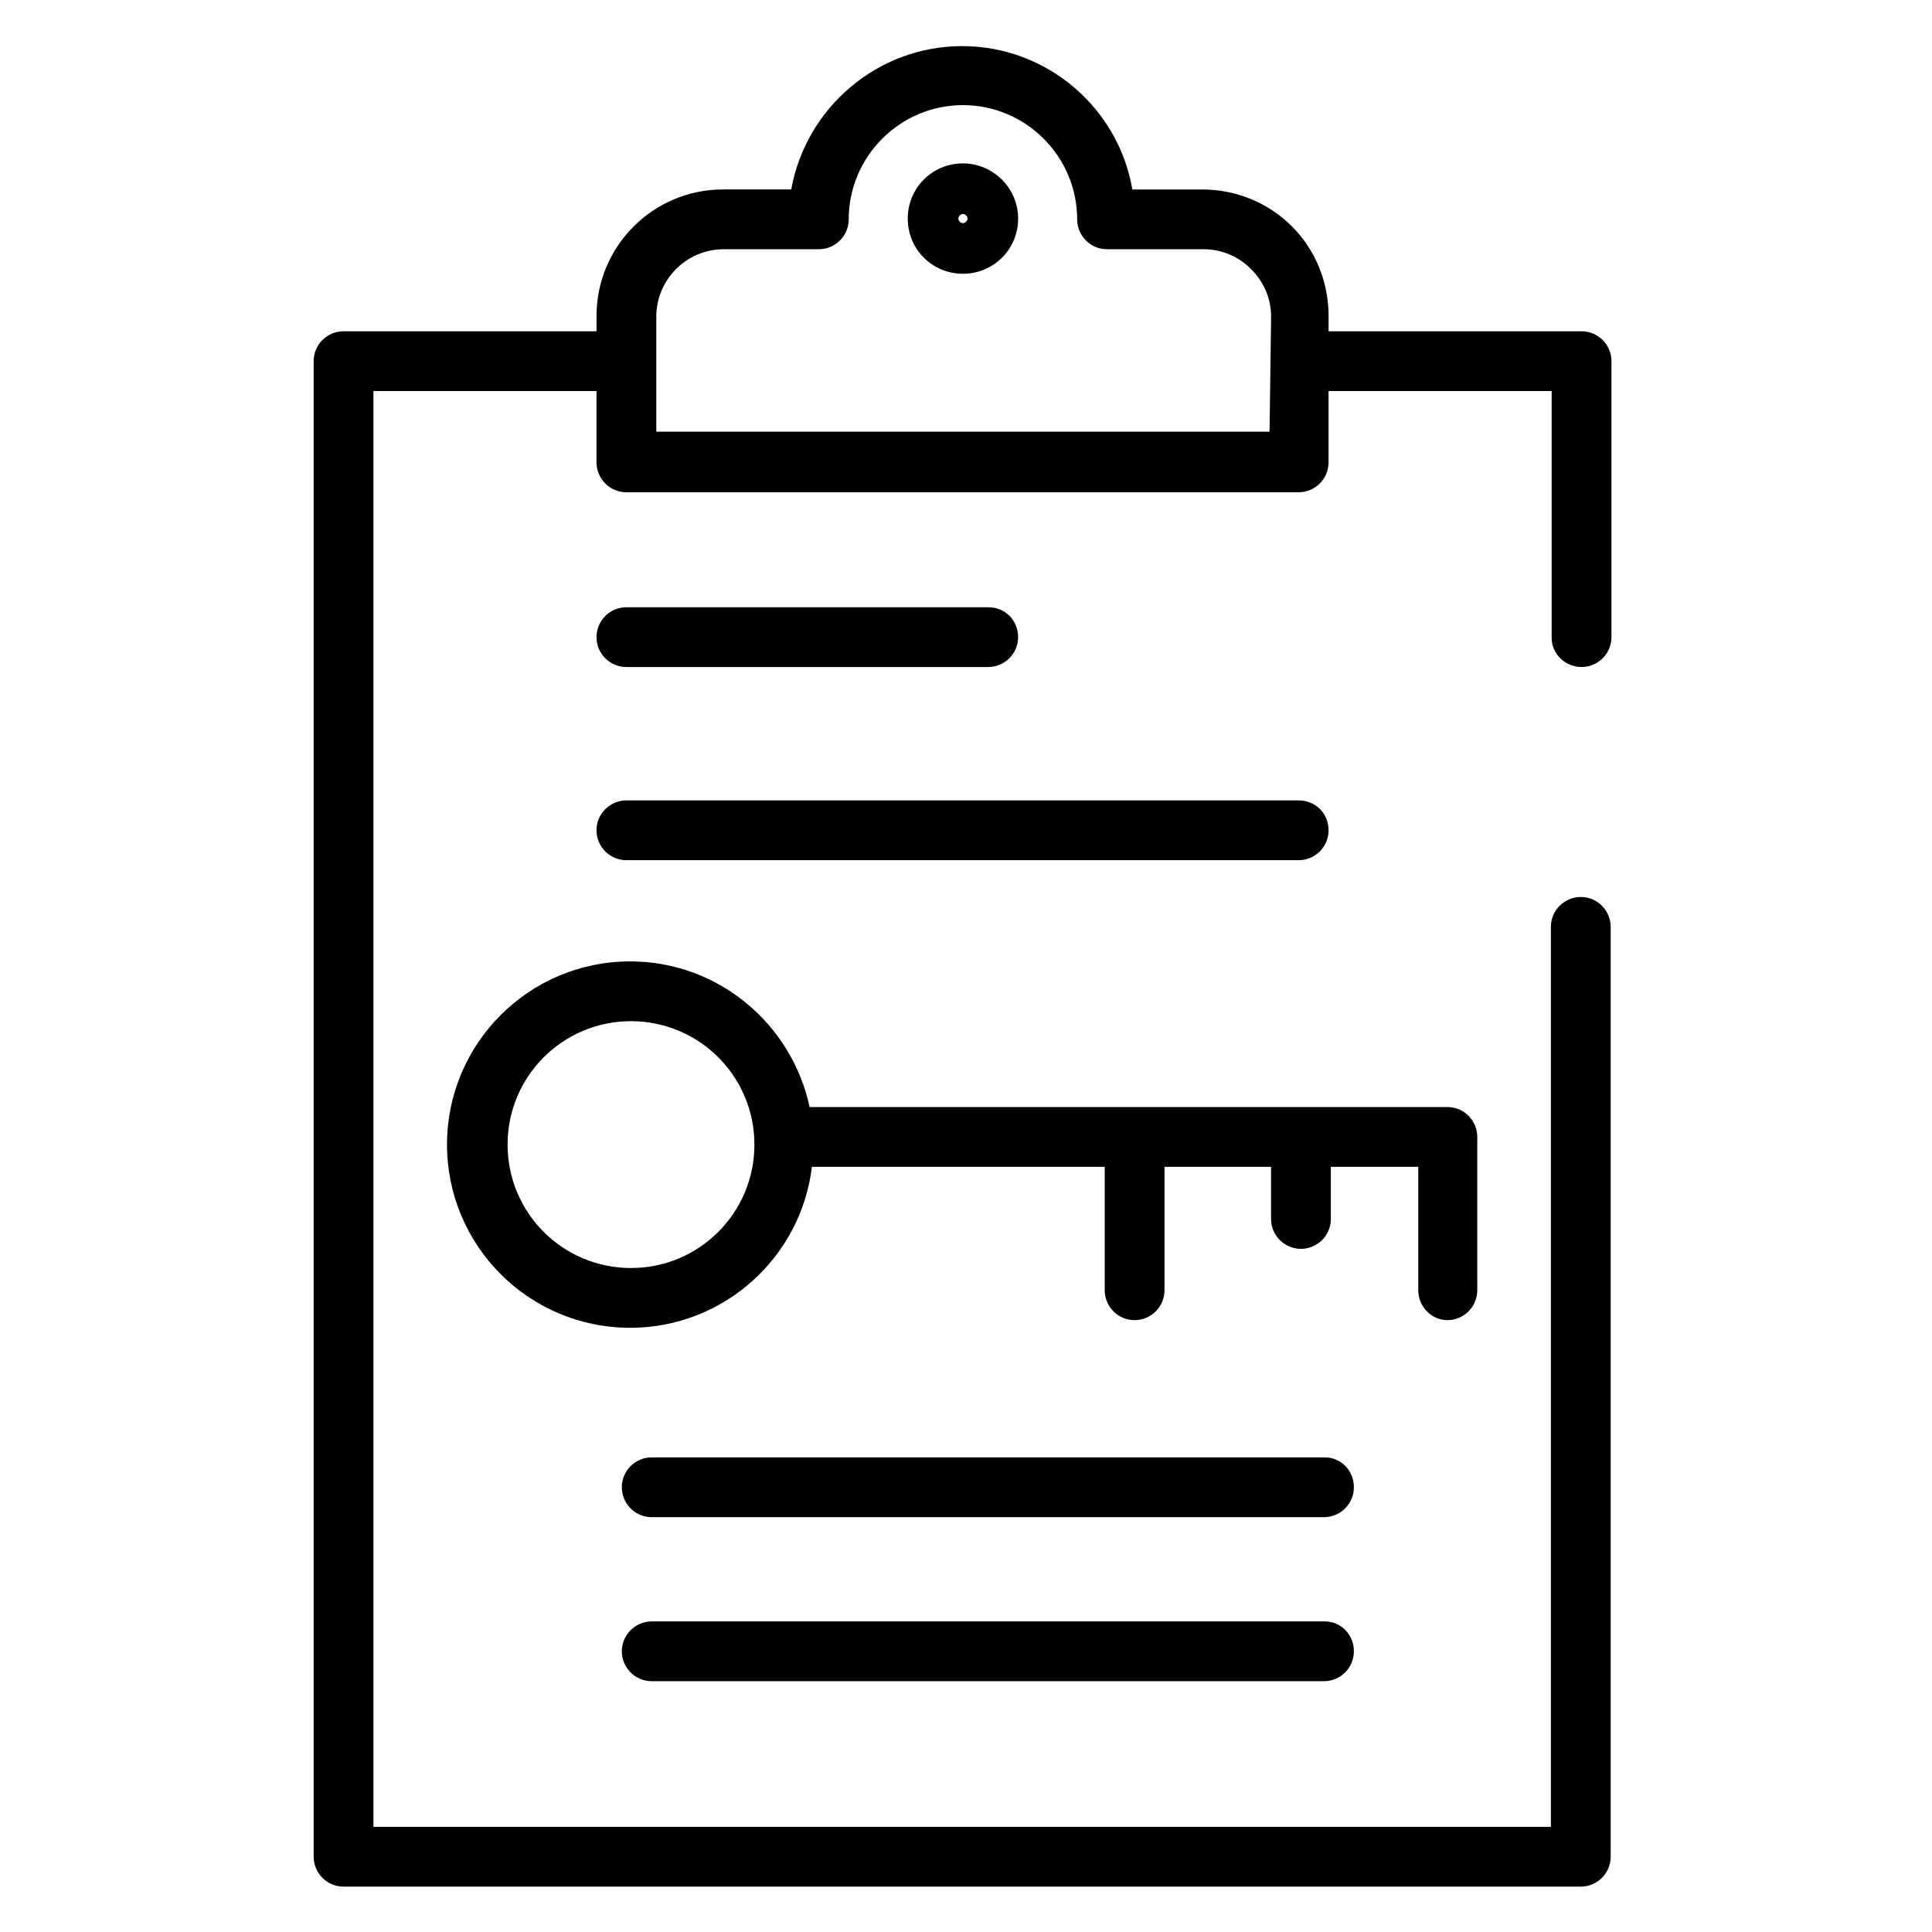
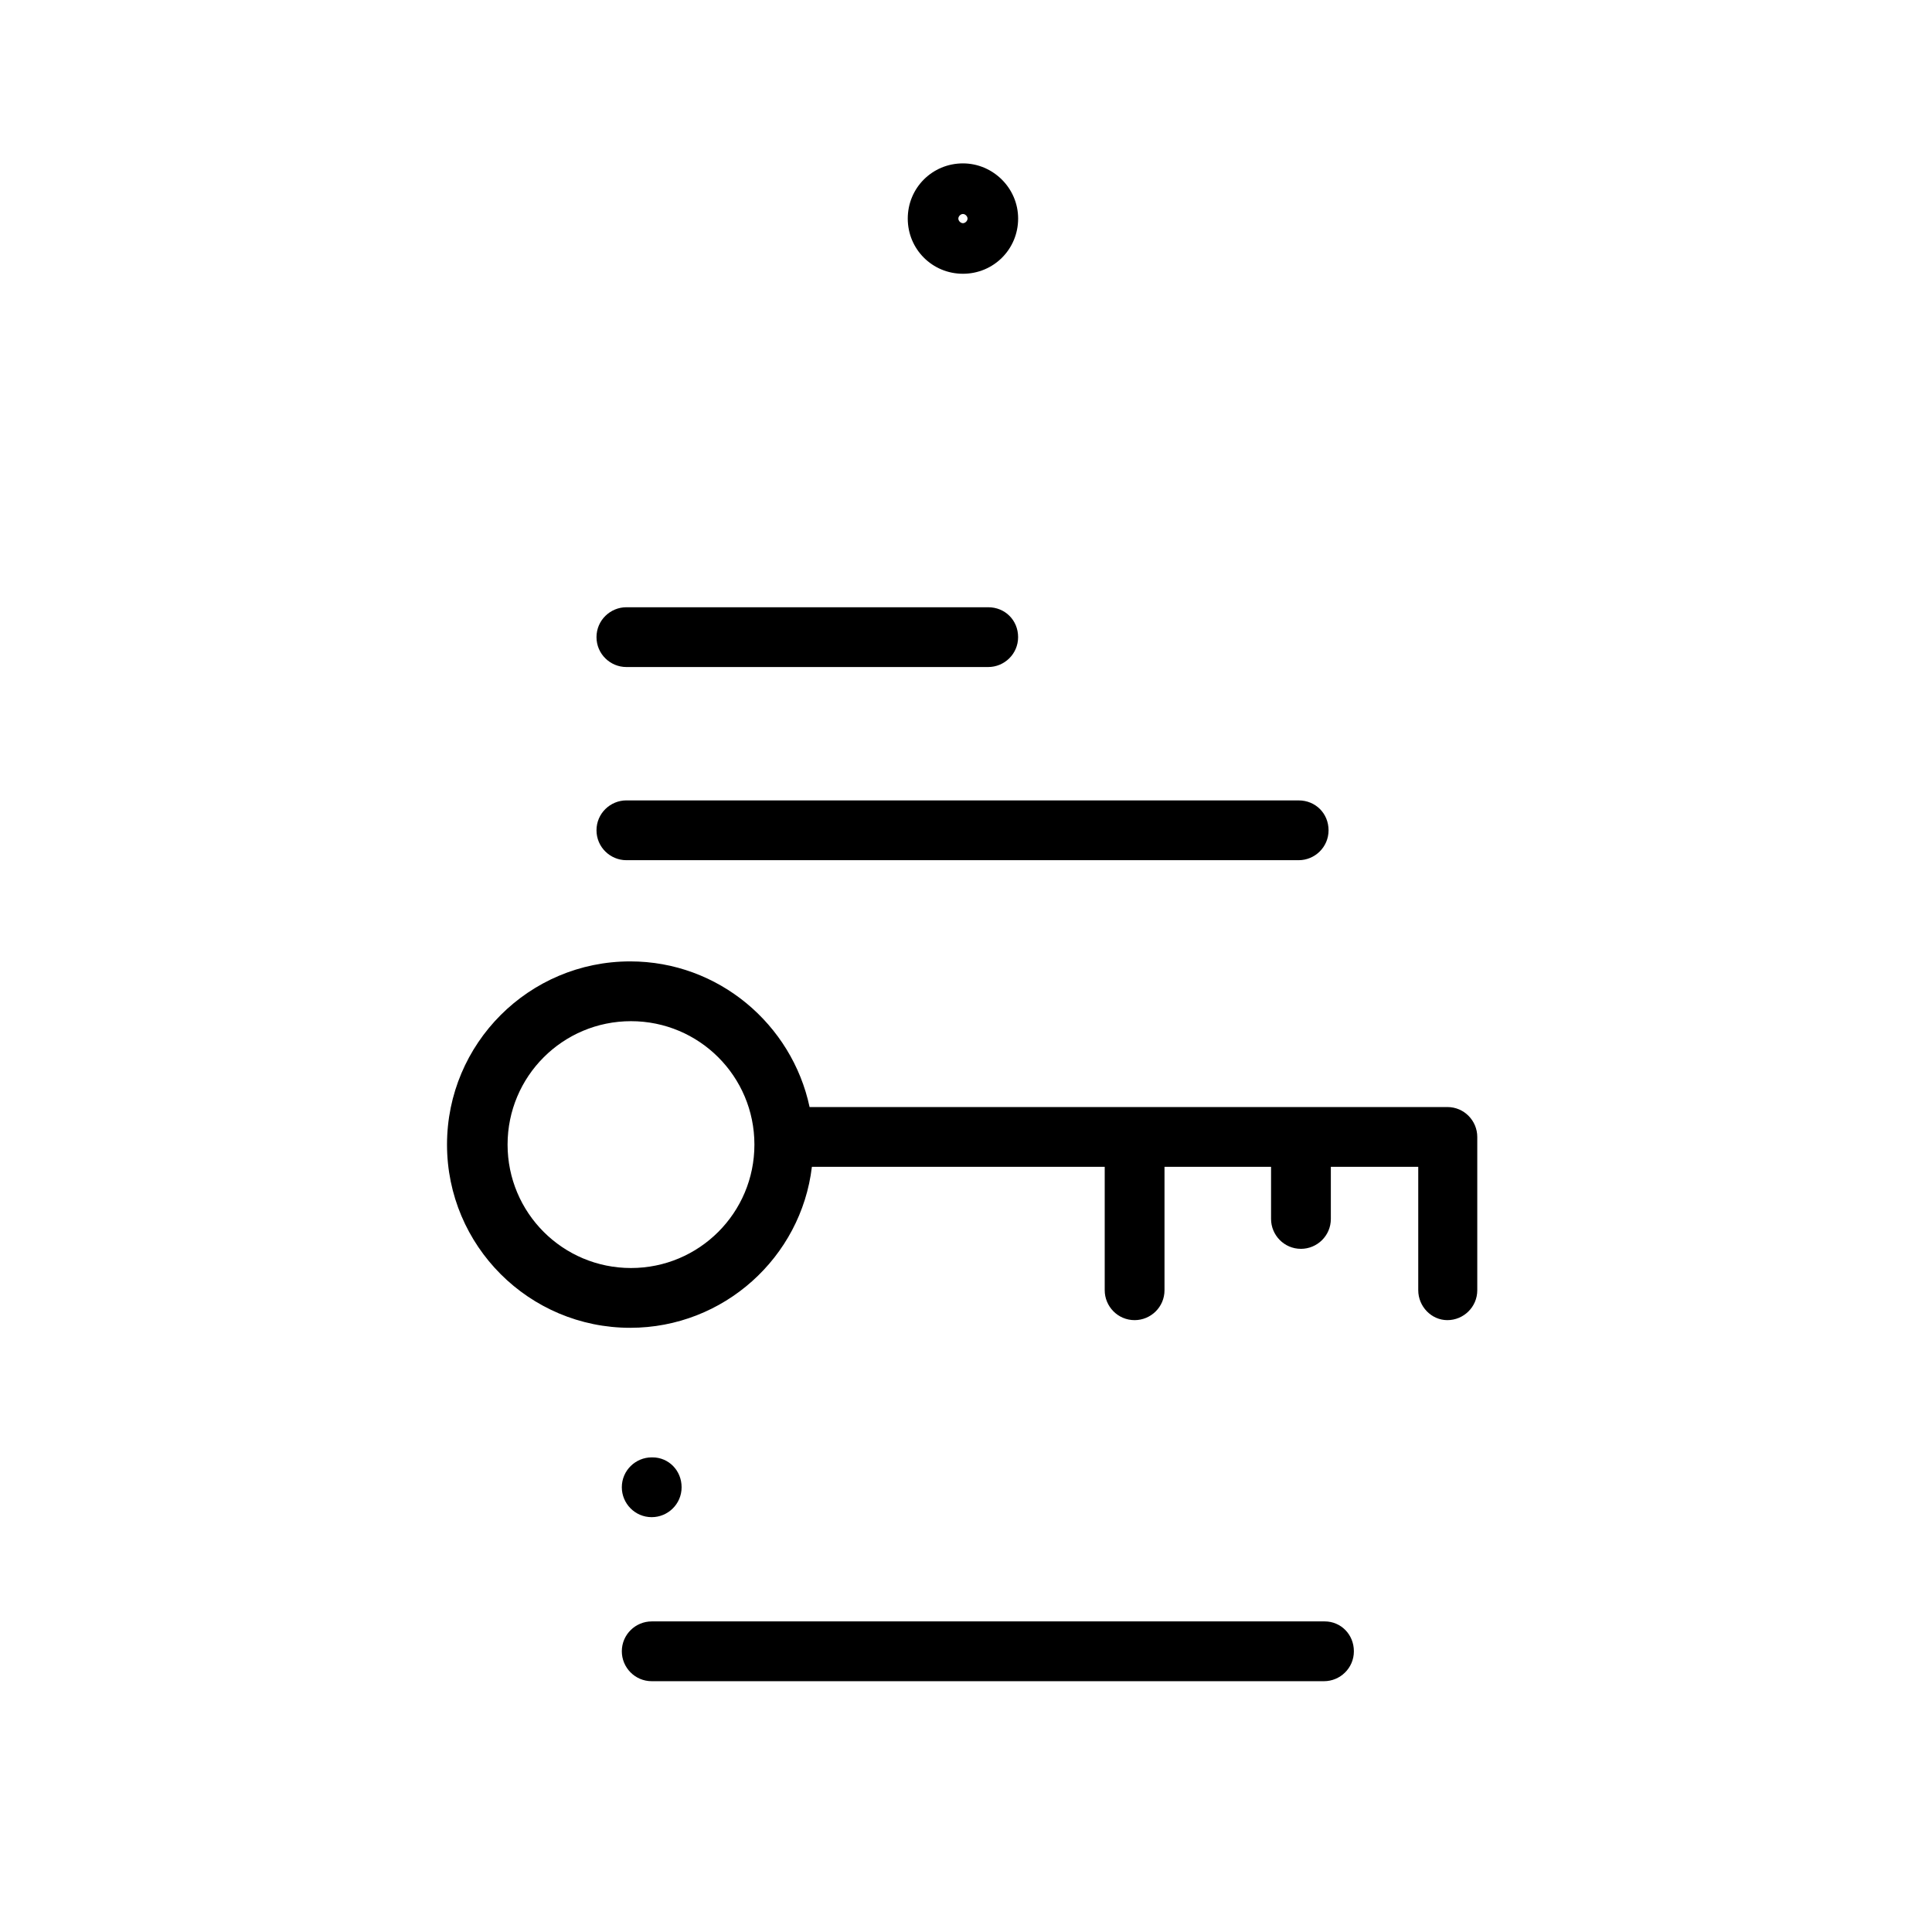
<svg xmlns="http://www.w3.org/2000/svg" fill="#000000" width="800px" height="800px" version="1.1" viewBox="144 144 512 512">
  <g>
    <path d="m399.19 187.3c-8.125 0-14.625 6.5-14.625 14.625s6.5 14.625 14.625 14.625 14.625-6.5 14.625-14.625-6.703-14.625-14.625-14.625zm0 15.848c-0.609 0-1.219-0.609-1.219-1.219 0-0.609 0.609-1.219 1.219-1.219s1.219 0.609 1.219 1.219c0 0.609-0.609 1.219-1.219 1.219z" />
    <path d="m310 371.96h178.16c4.266 0 7.922-3.453 7.922-7.922s-3.453-7.922-7.922-7.922l-178.16-0.004c-4.266 0-7.922 3.453-7.922 7.922 0 4.473 3.656 7.926 7.922 7.926z" />
    <path d="m310 320.77h95.887c4.266 0 7.922-3.453 7.922-7.922s-3.453-7.922-7.922-7.922h-95.887c-4.266 0-7.922 3.453-7.922 7.922s3.656 7.922 7.922 7.922z" />
-     <path d="m563.13 320.77c4.266 0 7.922-3.453 7.922-7.922v-73.133c0-4.266-3.453-7.922-7.922-7.922h-67.039v-4.062c0-8.938-3.453-17.473-9.75-23.77-6.297-6.297-14.828-9.75-23.77-9.75h-18.488c-3.656-21.535-22.551-37.992-45.098-37.992-22.551 0-41.441 16.453-45.301 37.988h-18.082c-18.488 0-33.52 15.031-33.52 33.52v4.062h-67.039c-4.266 0-7.922 3.453-7.922 7.922v396.34c0 4.266 3.453 7.922 7.922 7.922h327.88c4.266 0 7.922-3.453 7.922-7.922v-246.42c0-4.266-3.453-7.922-7.922-7.922-4.266 0-7.922 3.453-7.922 7.922v238.5l-312.04 0.004v-380.5h59.117v18.895c0 4.266 3.453 7.922 7.922 7.922h178.16c4.266 0 7.922-3.453 7.922-7.922l0.004-18.895h59.117v65.414c-0.004 4.266 3.652 7.719 7.922 7.719zm-82.684-62.367h-162.52v-18.488-0.203-0.203-11.578c0-9.75 7.922-17.879 17.879-17.879h25.191c4.266 0 7.922-3.453 7.922-7.922 0-16.66 13.609-30.27 30.27-30.27s30.27 13.609 30.27 30.27c0 4.266 3.453 7.922 7.922 7.922h25.598c4.672 0 9.141 1.828 12.594 5.281 3.453 3.453 5.281 7.922 5.281 12.594z" />
    <path d="m527.57 493.85c4.266 0 7.922-3.453 7.922-7.922v-40.629c0-4.266-3.453-7.922-7.922-7.922h-169.02c-4.672-21.941-24.176-38.598-47.535-38.598-26.816 0-48.551 21.738-48.551 48.551 0 26.816 21.738 48.551 48.551 48.551 24.785 0 45.301-18.691 48.145-42.66h77.602v32.707c0 4.266 3.453 7.922 7.922 7.922 4.266 0 7.922-3.453 7.922-7.922v-32.707h28.238v13.812c0 4.266 3.453 7.922 7.922 7.922 4.266 0 7.922-3.453 7.922-7.922v-13.812h23.164v32.707c0 4.266 3.453 7.922 7.719 7.922zm-216.35-13.812c-18.082 0-32.707-14.625-32.707-32.707s14.625-32.707 32.707-32.707c18.082 0 32.707 14.625 32.707 32.707s-14.629 32.707-32.707 32.707z" />
    <path d="m495.07 573.69h-178.36c-4.266 0-7.922 3.453-7.922 7.922 0 4.266 3.453 7.922 7.922 7.922h178.16c4.266 0 7.922-3.453 7.922-7.922 0.004-4.469-3.449-7.922-7.719-7.922z" />
-     <path d="m495.07 530.22h-178.36c-4.266 0-7.922 3.453-7.922 7.922 0 4.266 3.453 7.922 7.922 7.922h178.16c4.266 0 7.922-3.453 7.922-7.922 0.004-4.469-3.449-7.922-7.719-7.922z" />
+     <path d="m495.07 530.22h-178.36c-4.266 0-7.922 3.453-7.922 7.922 0 4.266 3.453 7.922 7.922 7.922c4.266 0 7.922-3.453 7.922-7.922 0.004-4.469-3.449-7.922-7.719-7.922z" />
  </g>
</svg>